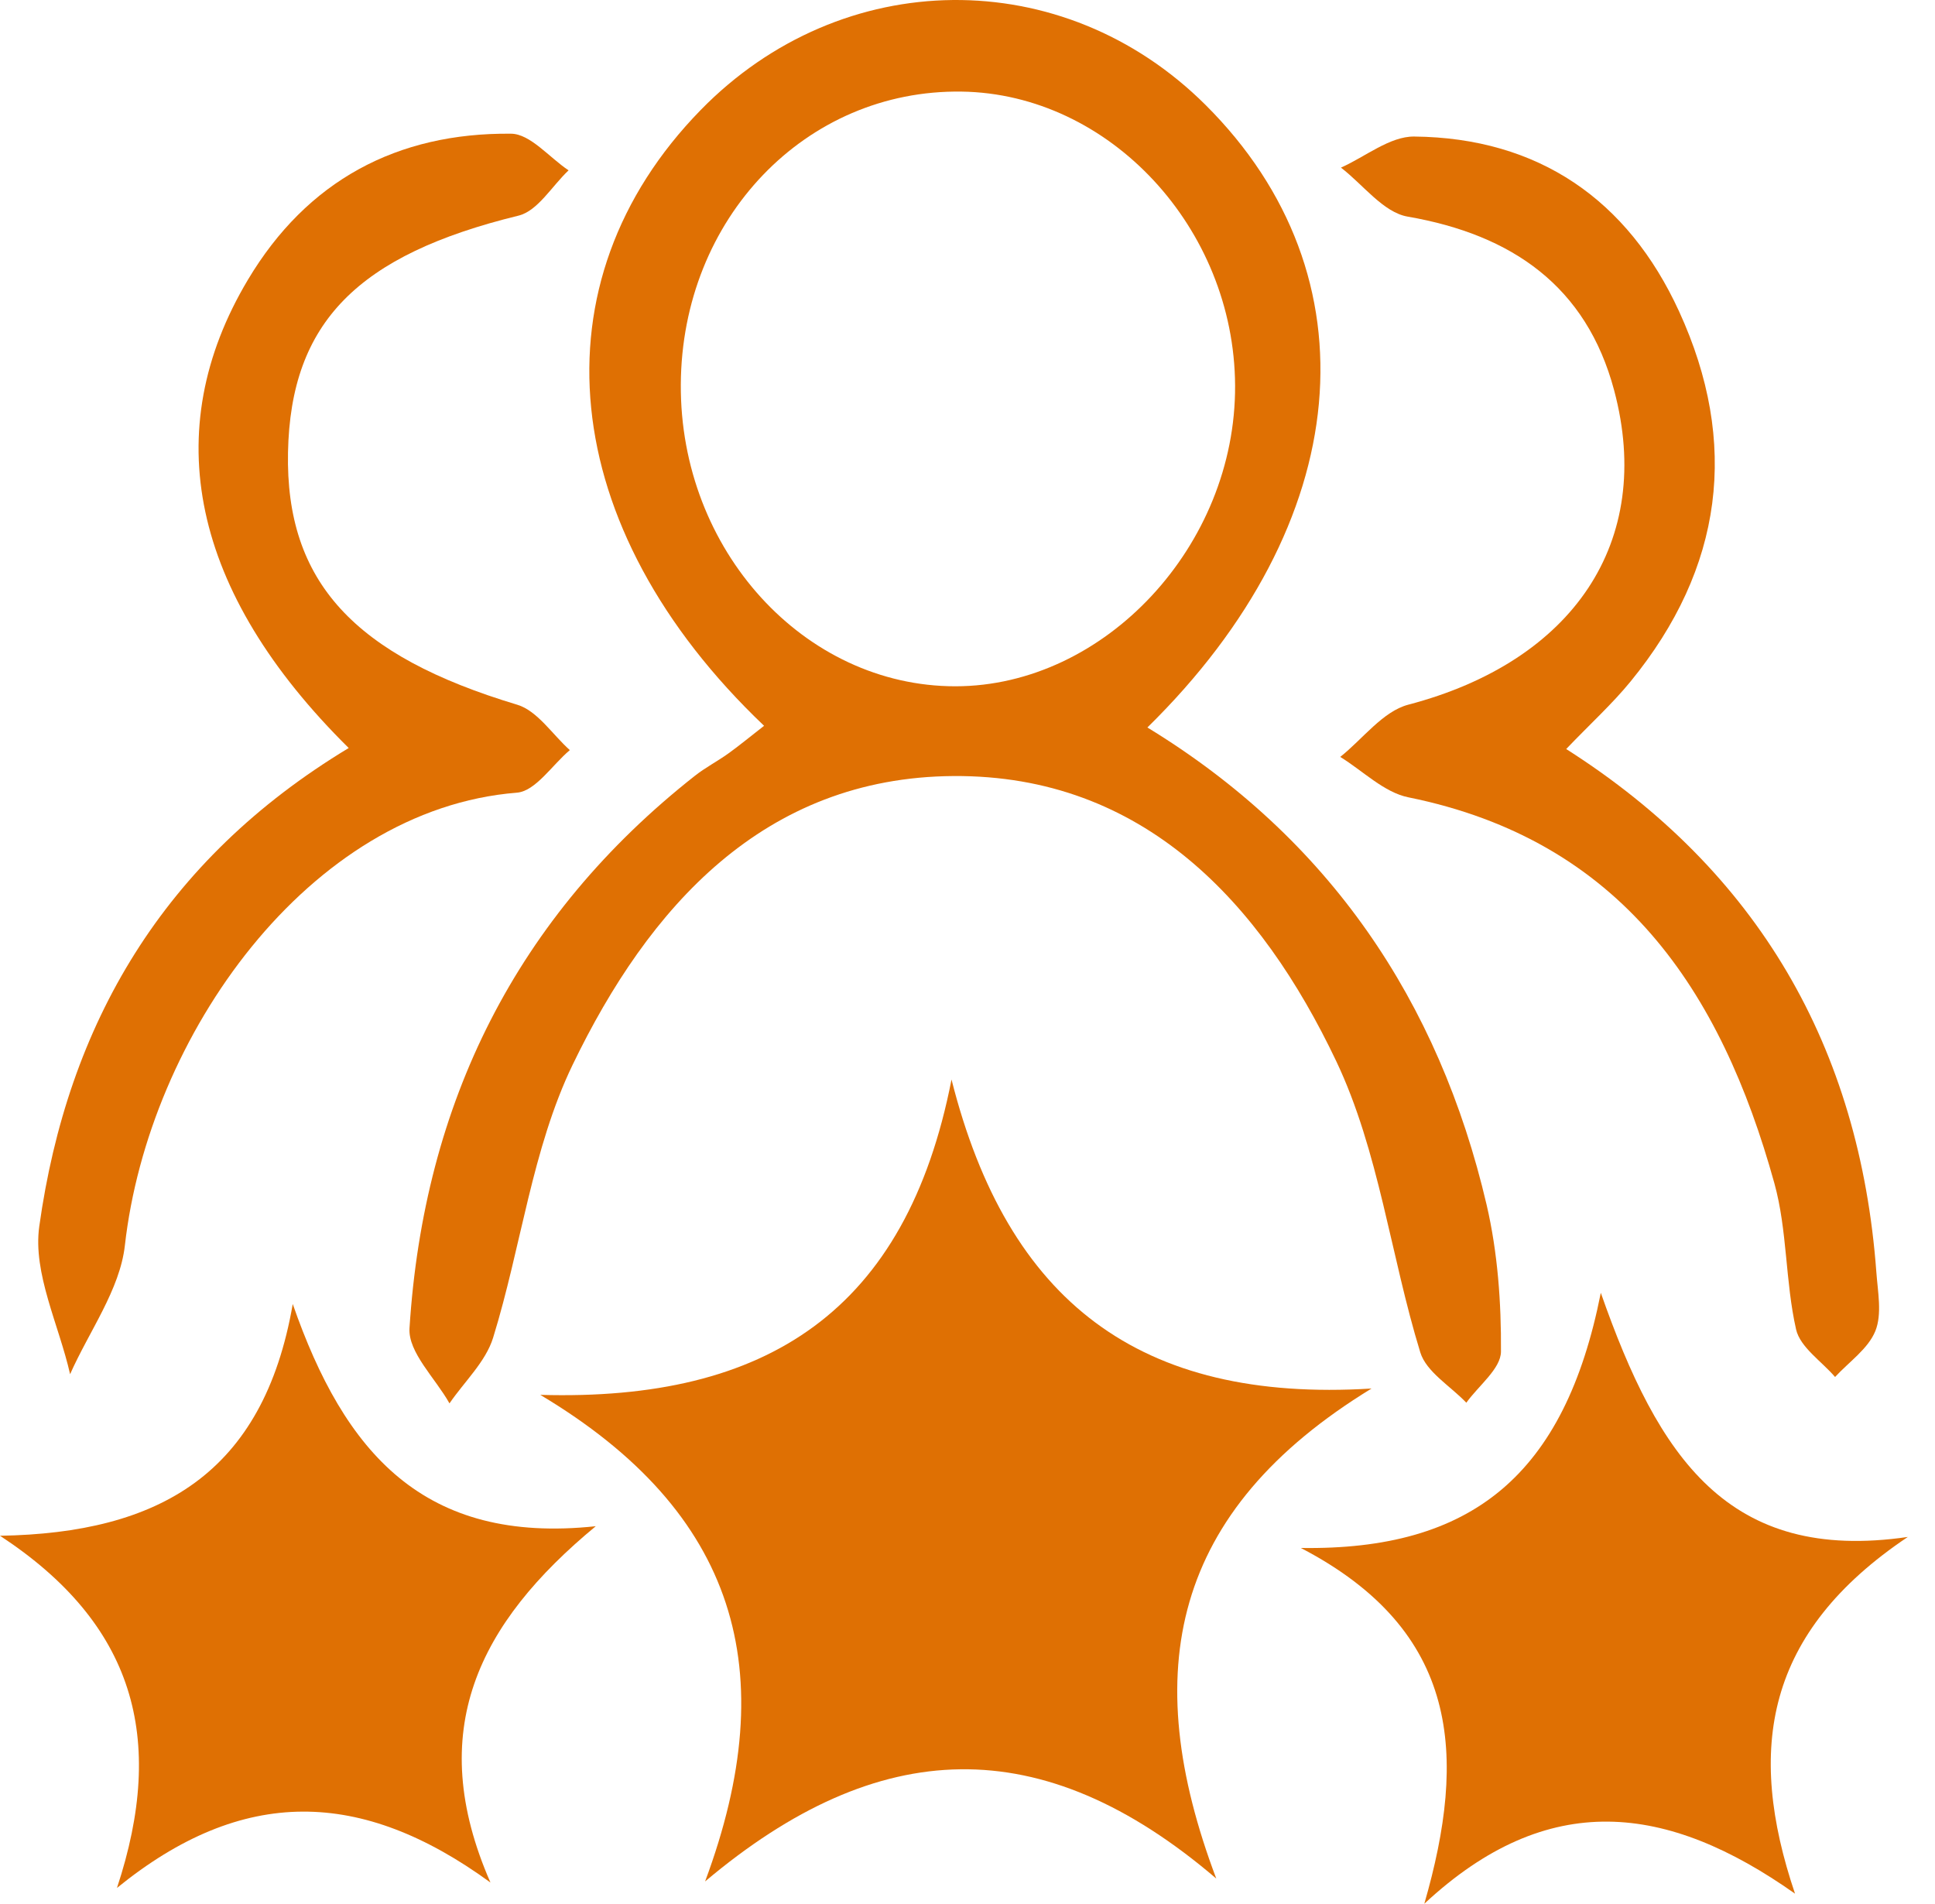
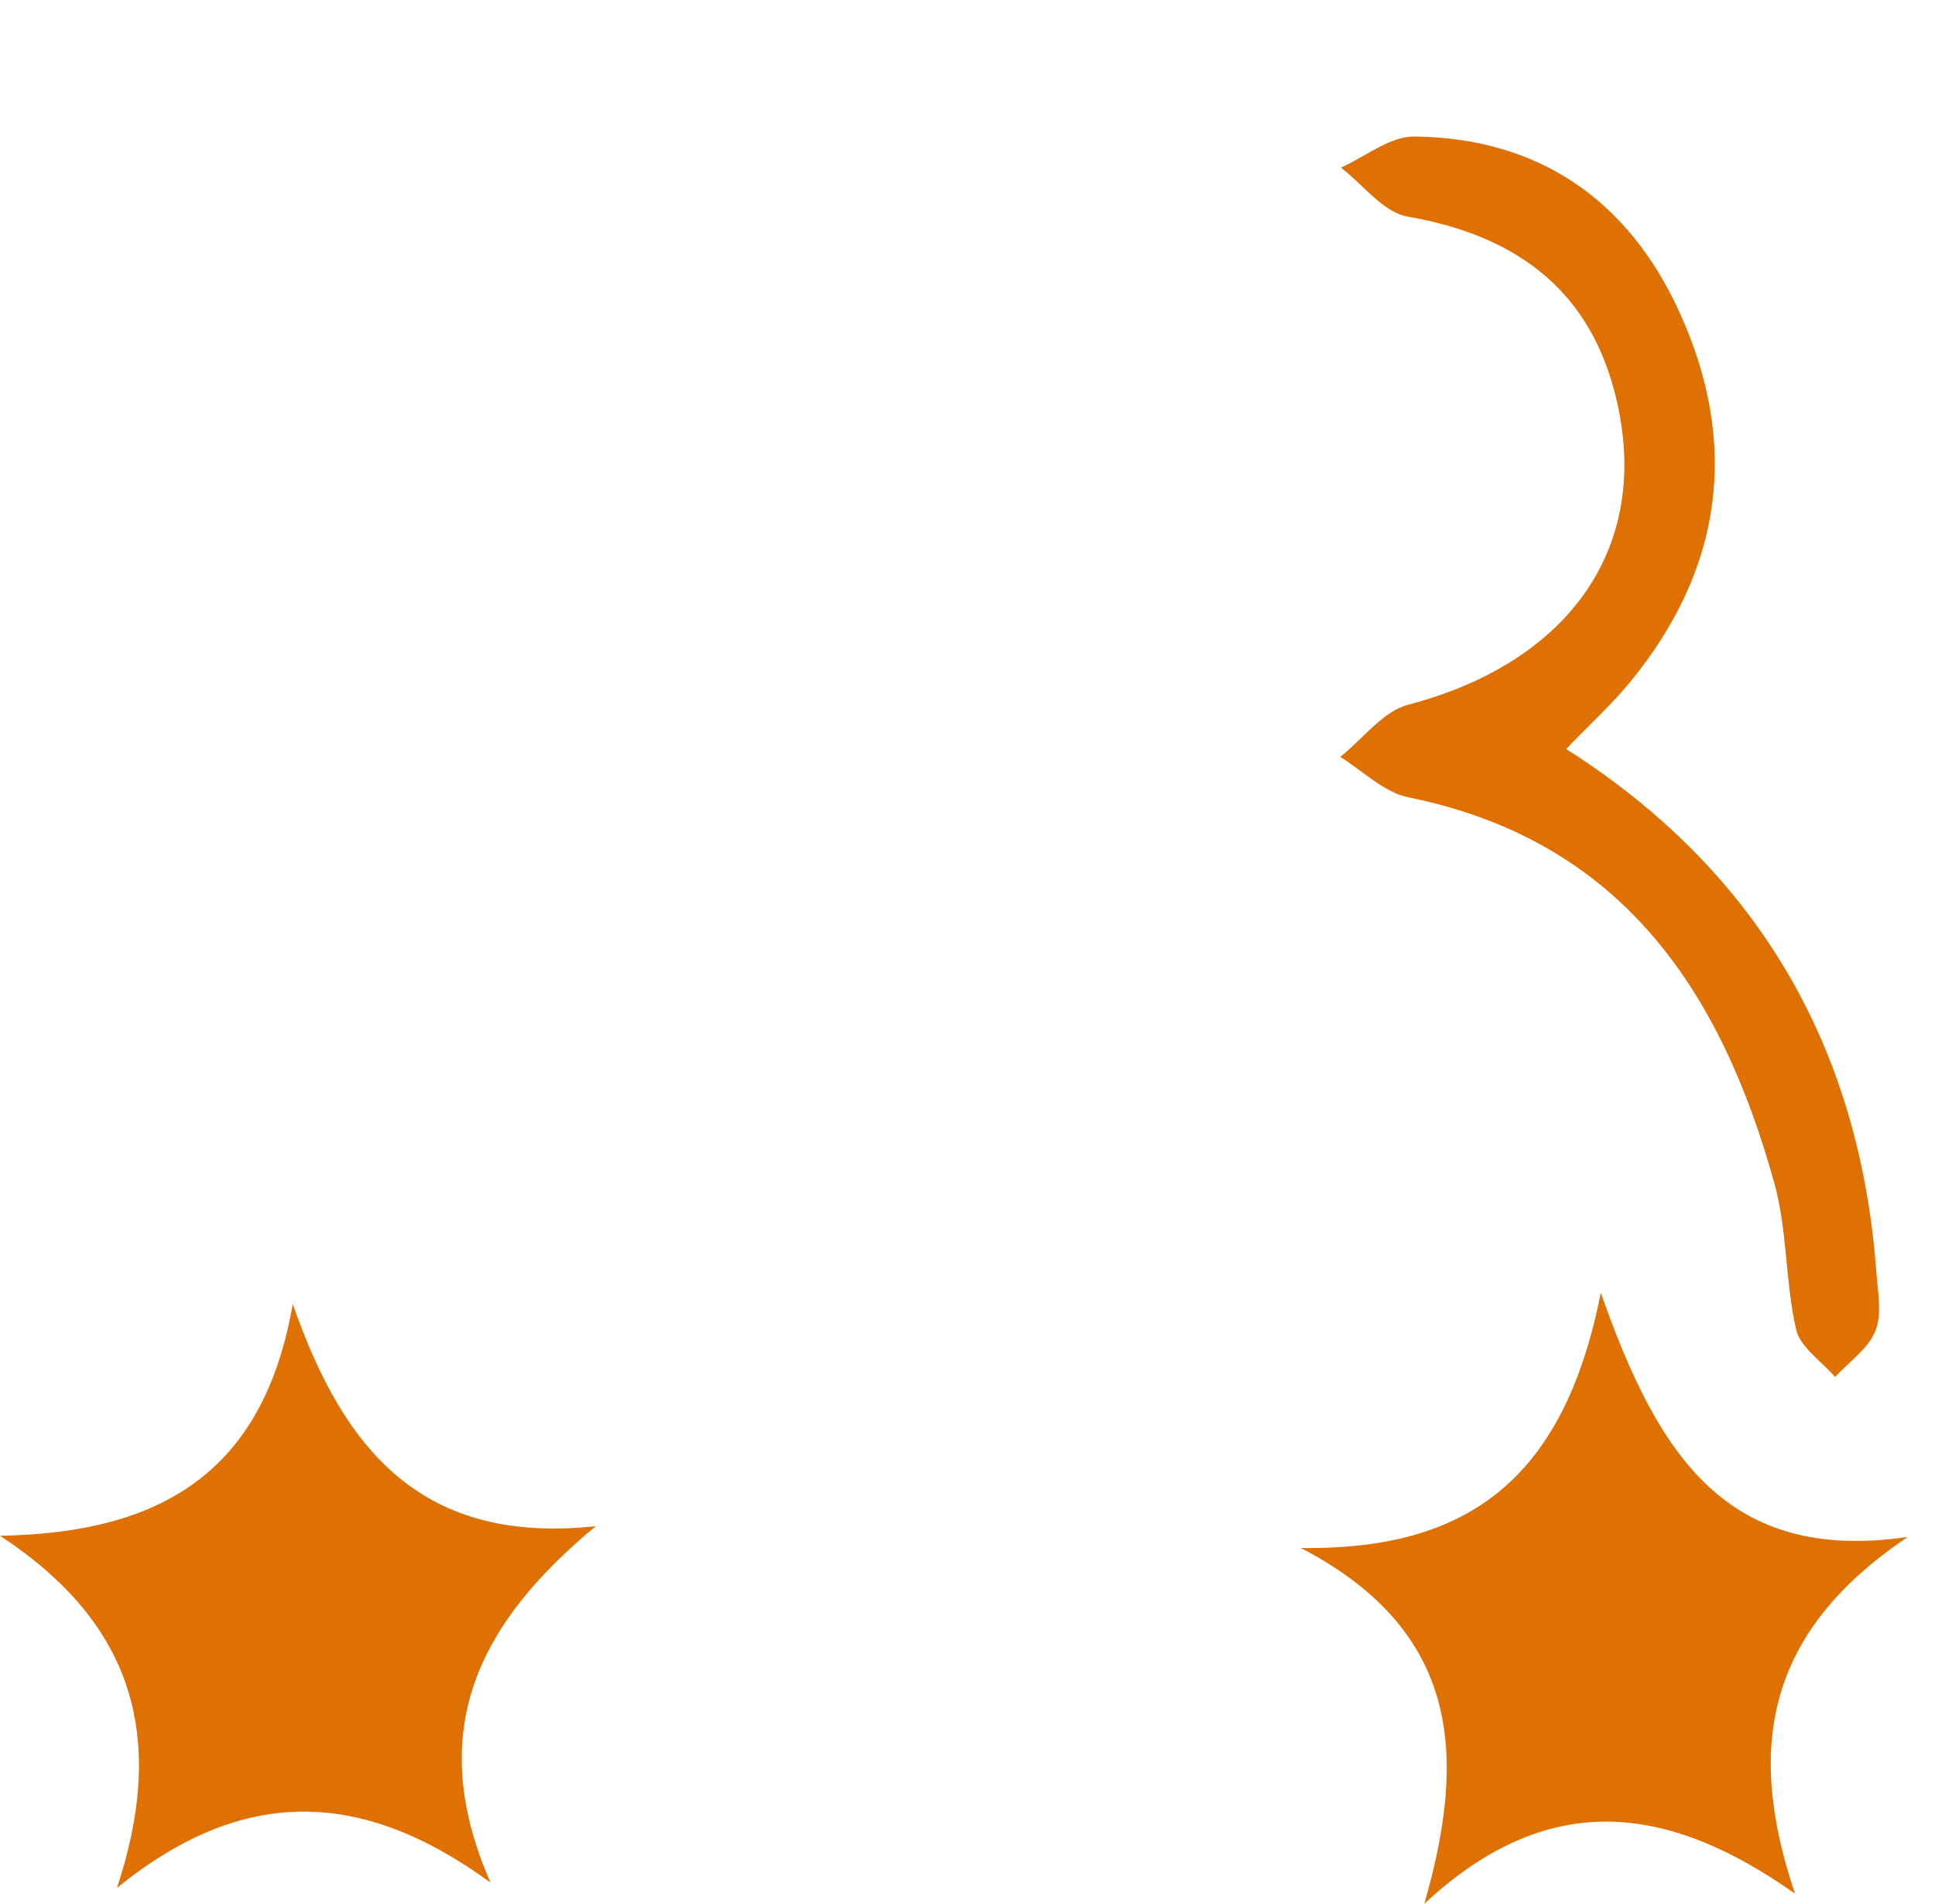
<svg xmlns="http://www.w3.org/2000/svg" width="62" height="61" viewBox="0 0 62 61" fill="none">
-   <path d="M38.971 60.193C33.384 55.417 28.154 55.601 22.592 60.285C25.109 53.527 23.601 48.452 17.311 44.694C24.58 44.904 29.038 42.004 30.488 34.59C32.285 41.705 36.51 44.95 43.946 44.491C37.528 48.416 36.466 53.56 38.971 60.193Z" fill="#DF7003" />
  <path d="M0 49.209C5.104 49.123 8.438 47.225 9.38 41.783C11.035 46.543 13.574 49.492 19.089 48.903C15.335 52.008 13.585 55.458 15.715 60.32C11.576 57.302 7.774 57.222 3.748 60.493C5.34 55.68 4.292 52.023 0 49.209Z" fill="#DF7003" />
  <path d="M61.129 49.247C56.569 52.304 55.942 56.029 57.515 60.677C53.418 57.785 49.604 57.306 45.637 61C47.007 56.253 46.786 52.258 41.681 49.6C47.146 49.682 50.134 47.277 51.292 41.424C53.142 46.704 55.37 50.088 61.129 49.247Z" fill="#DF7003" />
  <path d="M50.183 24C56.333 27.916 59.588 33.555 60.121 40.765C60.167 41.396 60.308 42.104 60.089 42.648C59.858 43.219 59.245 43.636 58.798 44.121C58.365 43.616 57.679 43.169 57.549 42.597C57.2 41.06 57.271 39.419 56.852 37.909C55.143 31.743 51.954 26.931 45.127 25.548C44.344 25.39 43.668 24.698 42.943 24.253C43.666 23.678 44.308 22.793 45.125 22.579C50.394 21.196 53.017 17.371 51.719 12.506C50.83 9.173 48.45 7.52 45.104 6.941C44.324 6.807 43.675 5.915 42.966 5.371C43.748 5.022 44.534 4.367 45.313 4.375C49.295 4.416 52.159 6.402 53.798 9.973C55.738 14.199 55.211 18.207 52.249 21.832C51.663 22.55 50.966 23.183 50.183 24Z" fill="#DF7003" />
-   <path d="M11.173 23.968C6.116 18.967 5.057 13.799 7.943 8.965C9.839 5.787 12.723 4.248 16.375 4.284C16.993 4.29 17.601 5.048 18.218 5.458C17.687 5.958 17.231 6.758 16.615 6.909C11.47 8.167 9.311 10.32 9.228 14.495C9.147 18.645 11.348 21.011 16.573 22.581C17.219 22.775 17.701 23.537 18.258 24.035C17.694 24.509 17.161 25.351 16.561 25.399C9.891 25.932 4.757 33.196 4.001 39.908C3.841 41.327 2.853 42.66 2.246 44.032C1.888 42.45 1.048 40.8 1.258 39.297C2.163 32.817 5.227 27.554 11.173 23.968Z" fill="#DF7003" />
-   <path d="M47.633 38.603C46.104 32.063 42.579 26.859 36.764 23.31C43.44 16.759 44.12 8.831 38.628 3.363C34.063 -1.183 26.977 -1.112 22.449 3.527C17.066 9.041 17.803 16.898 24.482 23.256C23.987 23.643 23.665 23.908 23.327 24.15C22.989 24.392 22.604 24.592 22.273 24.852C16.539 29.365 13.579 35.347 13.121 42.558C13.072 43.332 13.952 44.163 14.402 44.967C14.88 44.268 15.564 43.633 15.801 42.86C16.699 39.956 17.048 36.813 18.347 34.12C20.781 29.075 24.467 24.906 30.553 24.866C36.639 24.827 40.405 28.932 42.814 34C44.184 36.884 44.556 40.233 45.508 43.333C45.702 43.962 46.476 44.413 46.983 44.946C47.373 44.4 48.09 43.856 48.093 43.307C48.104 41.74 47.989 40.133 47.633 38.603ZM30.613 21.99C25.762 21.99 21.784 17.62 21.814 12.32C21.843 7.001 25.811 2.863 30.811 2.935C35.55 3.003 39.55 7.305 39.574 12.356C39.599 17.478 35.404 21.987 30.613 21.99Z" fill="#DF7003" />
</svg>